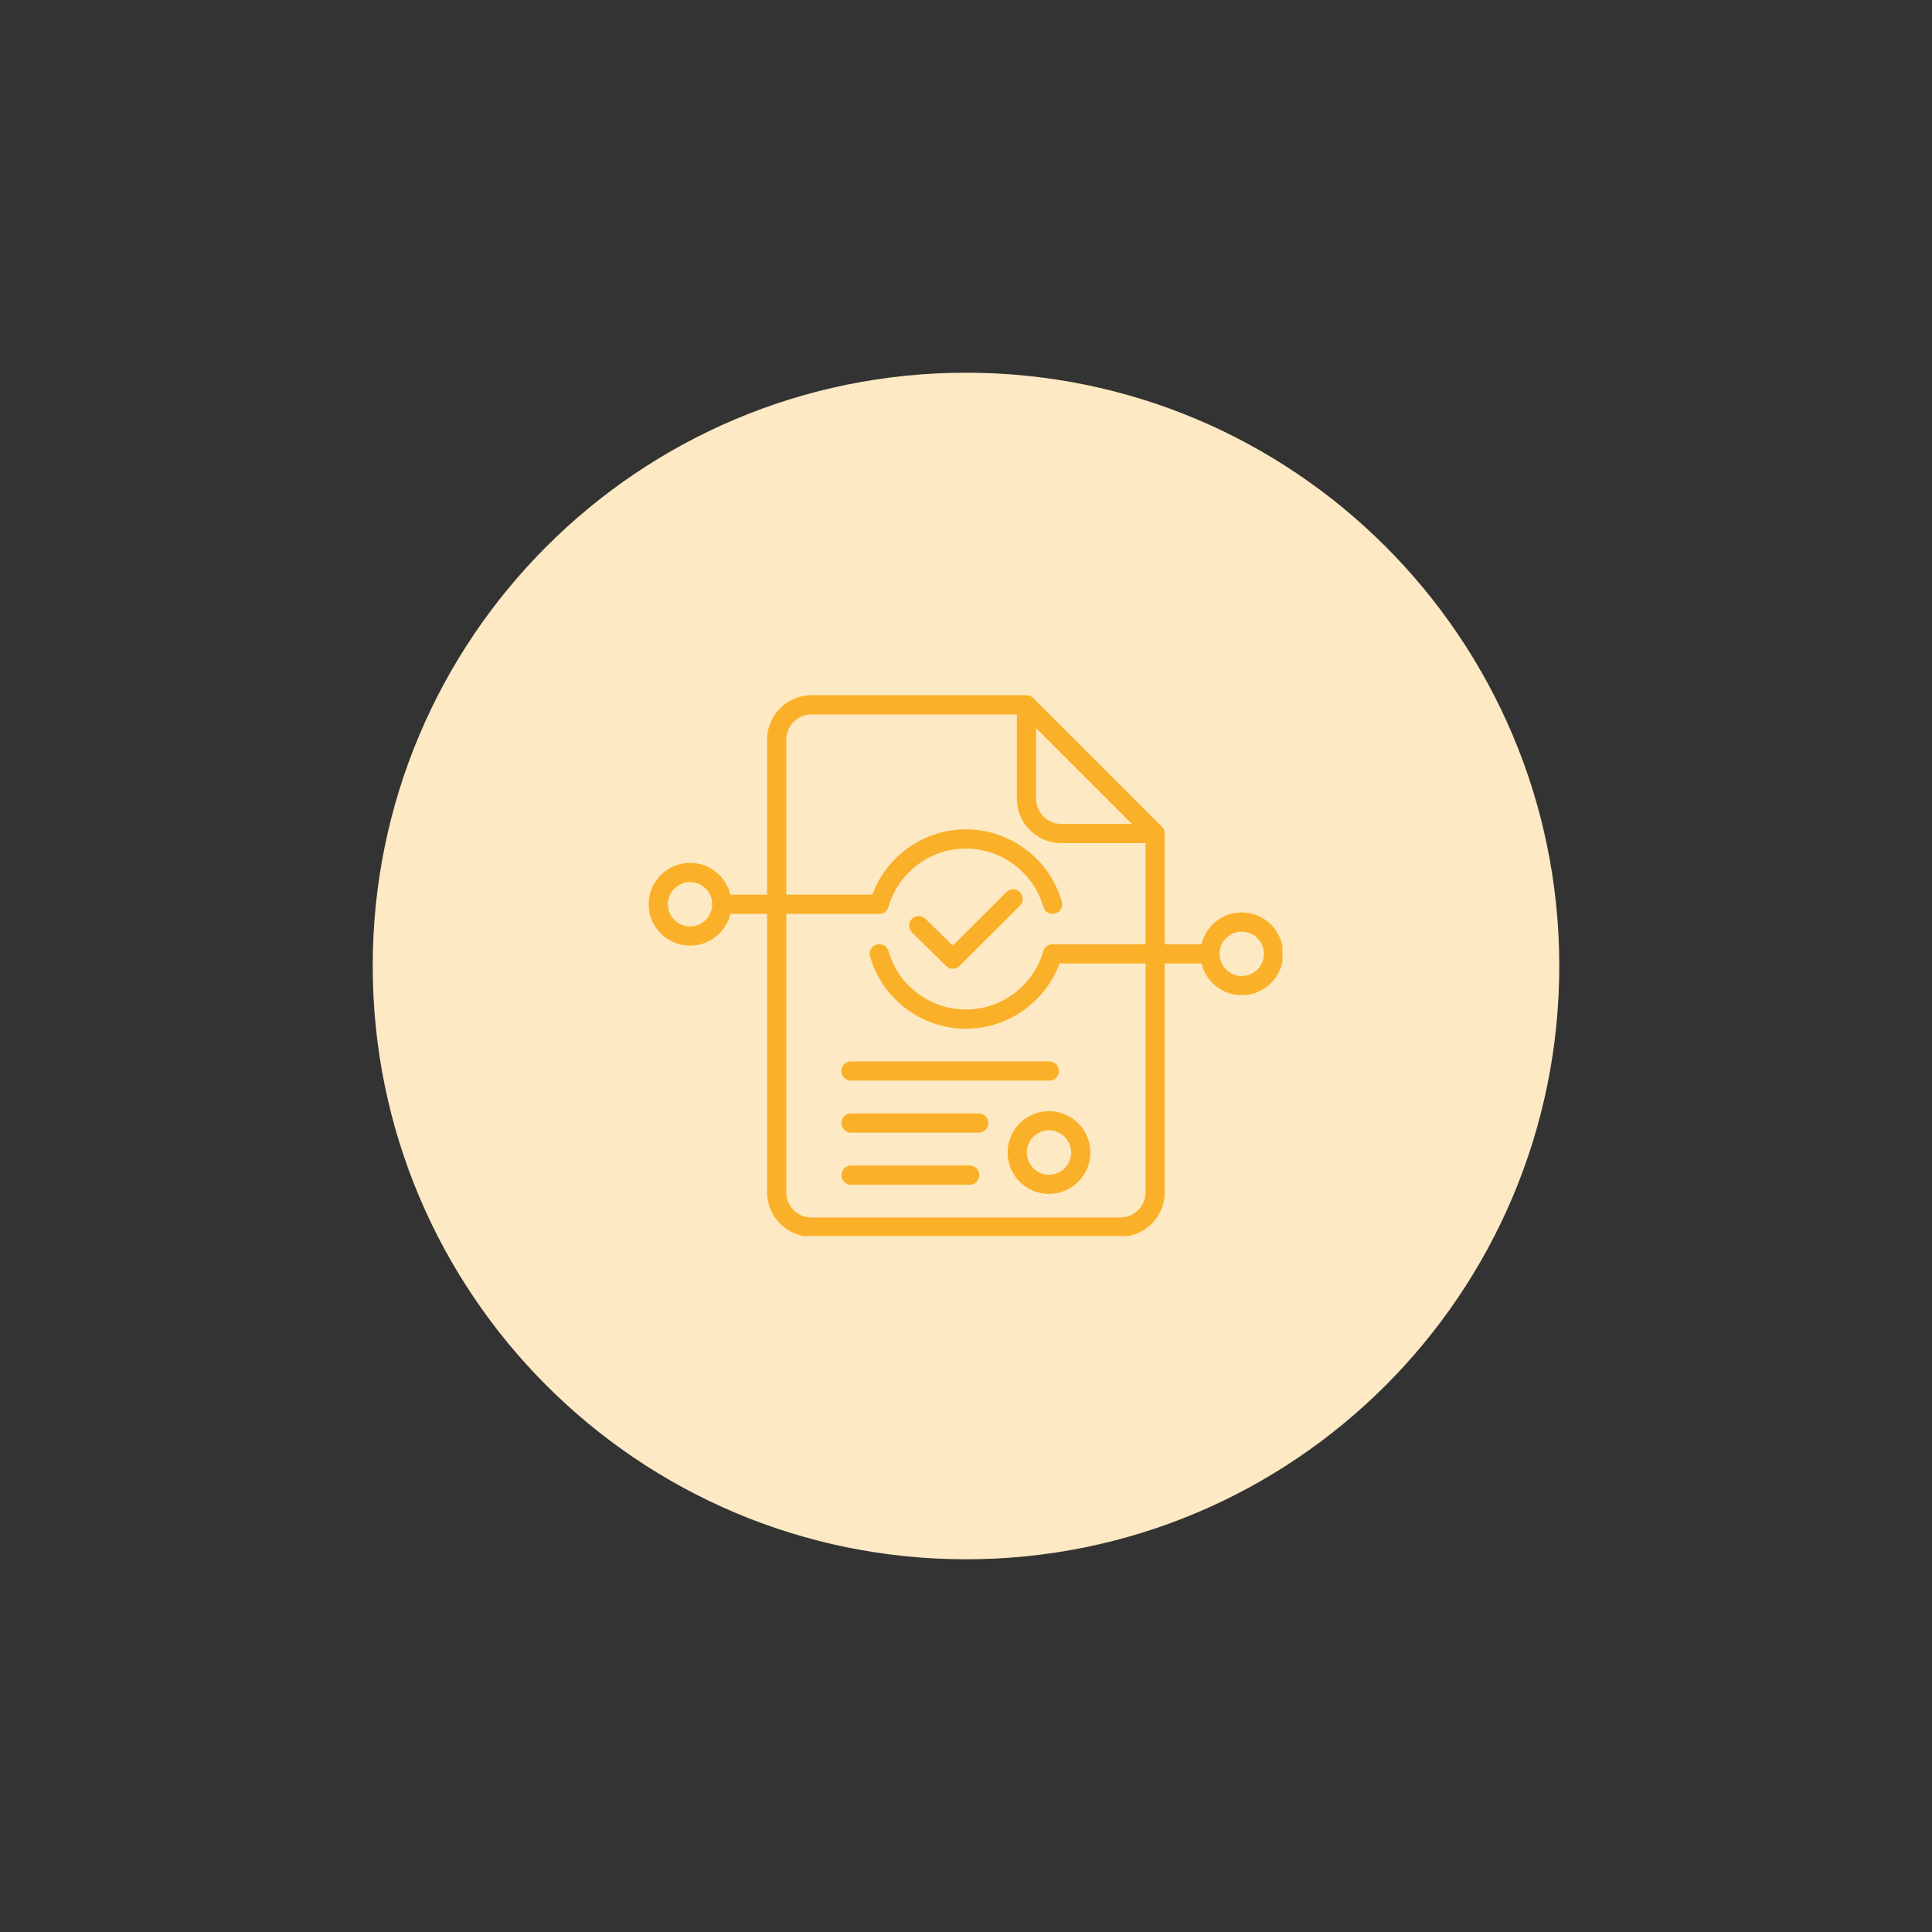
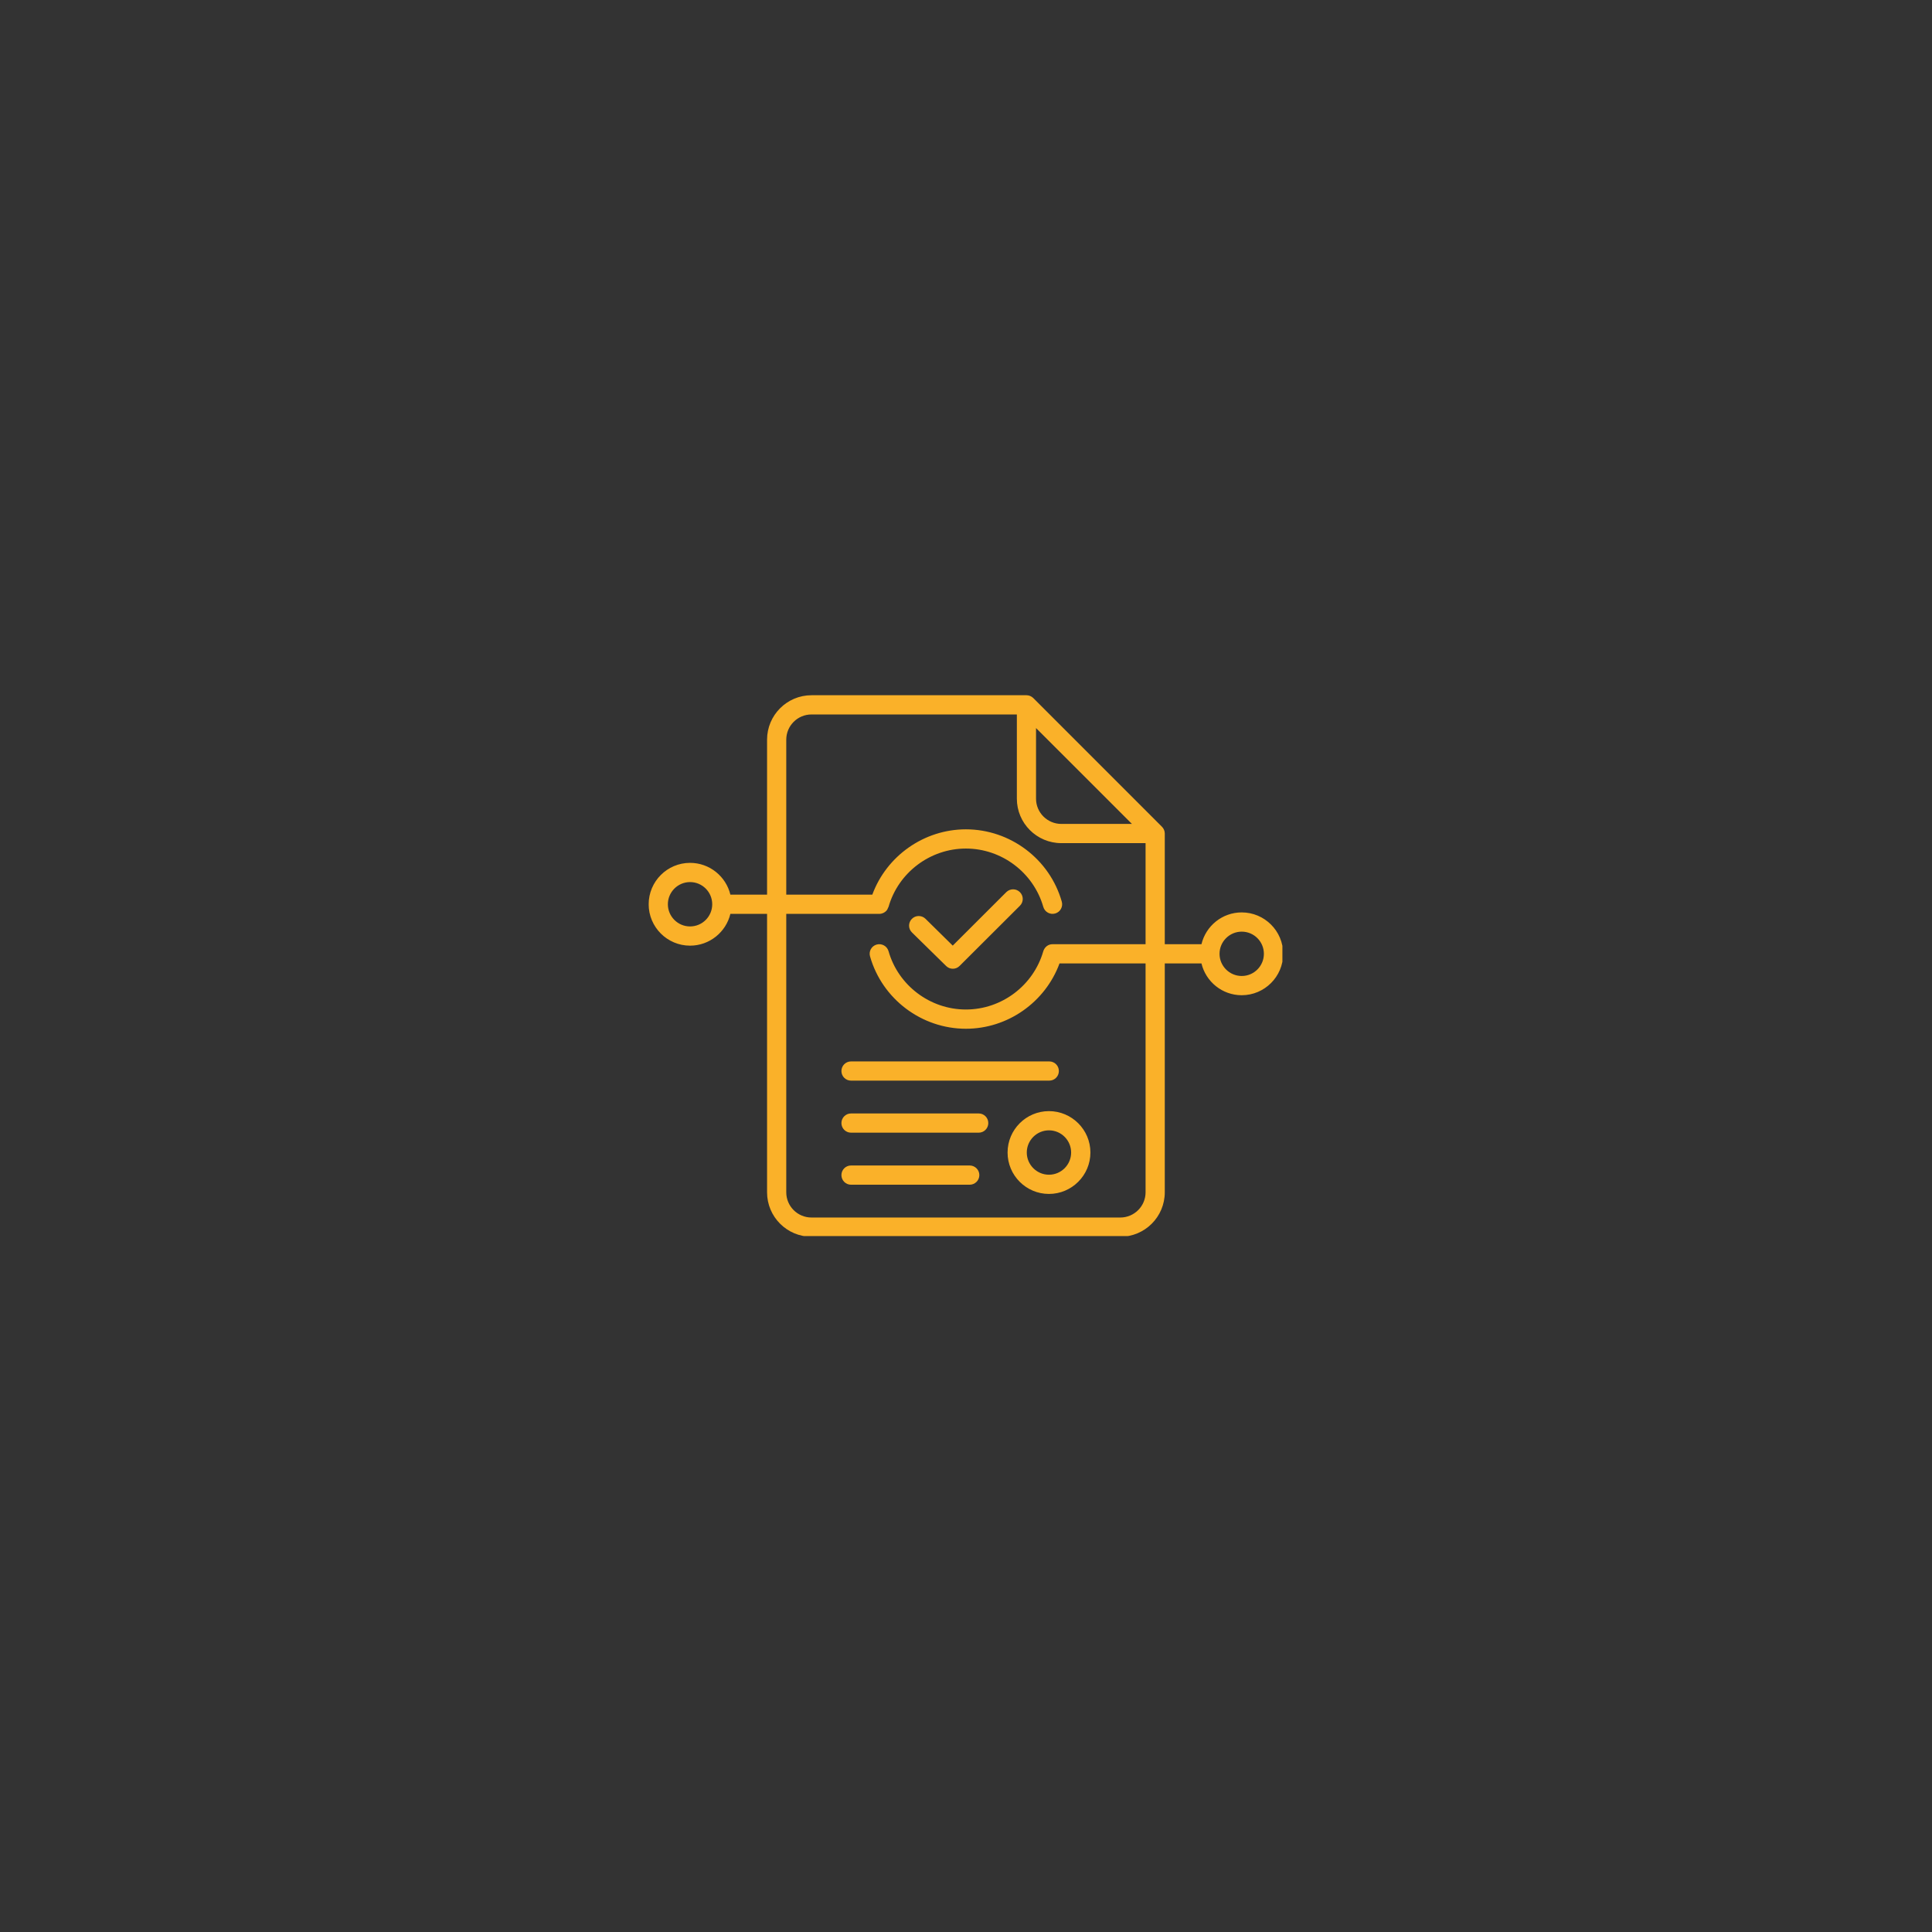
<svg xmlns="http://www.w3.org/2000/svg" width="500" zoomAndPan="magnify" viewBox="0 0 375 375" height="500" preserveAspectRatio="xMidYMid meet" version="1.0">
  <rect x="0" y="0" width="375" height="375" fill="#333333" stroke="none" />
  <defs>
    <clipPath id="ad7ebfc309">
      <path d="M 72.344 72.344 L 302.656 72.344 L 302.656 302.656 L 72.344 302.656 Z M 72.344 72.344 " clip-rule="nonzero" />
    </clipPath>
    <clipPath id="2aeaafc682">
      <path d="M 187.5 72.344 C 123.898 72.344 72.344 123.898 72.344 187.5 C 72.344 251.102 123.898 302.656 187.5 302.656 C 251.102 302.656 302.656 251.102 302.656 187.5 C 302.656 123.898 251.102 72.344 187.5 72.344 Z M 187.5 72.344 " clip-rule="nonzero" />
    </clipPath>
    <clipPath id="99dec9cc95">
      <path d="M 125.914 134.922 L 248.914 134.922 L 248.914 239.922 L 125.914 239.922 Z M 125.914 134.922 " clip-rule="nonzero" />
    </clipPath>
  </defs>
  <g clip-path="url(#ad7ebfc309)">
    <g clip-path="url(#2aeaafc682)">
-       <path fill="#fde9c3" d="M 72.344 72.344 L 302.656 72.344 L 302.656 302.656 L 72.344 302.656 Z M 72.344 72.344 " fill-opacity="1" fill-rule="nonzero" />
-     </g>
+       </g>
  </g>
  <g clip-path="url(#99dec9cc95)">
    <path fill="#fab129" d="M 177.02 180.996 C 176.266 180.273 176.266 179.094 176.988 178.359 C 177.707 177.621 178.898 177.613 179.633 178.332 L 184.926 183.543 L 195.32 173.164 C 196.055 172.434 197.246 172.438 197.965 173.168 C 198.699 173.895 198.699 175.074 197.965 175.805 L 186.254 187.488 C 185.535 188.211 184.371 188.219 183.641 187.496 Z M 190.09 228.082 C 190.09 229.117 189.246 229.953 188.211 229.953 L 165.184 229.953 C 164.152 229.953 163.32 229.117 163.32 228.082 C 163.32 227.055 164.152 226.219 165.184 226.219 L 188.211 226.219 C 189.246 226.219 190.09 227.055 190.09 228.082 Z M 191.828 217.988 C 191.828 219.016 191 219.852 189.965 219.852 L 165.184 219.852 C 164.152 219.852 163.32 219.016 163.32 217.988 C 163.32 216.953 164.152 216.121 165.184 216.121 L 189.965 216.121 C 191 216.121 191.828 216.953 191.828 217.988 Z M 163.32 207.887 C 163.32 206.855 164.152 206.02 165.184 206.02 L 203.664 206.02 C 204.695 206.02 205.527 206.855 205.527 207.887 C 205.527 208.918 204.695 209.75 203.664 209.75 L 165.184 209.75 C 164.152 209.75 163.32 208.918 163.32 207.887 Z M 203.602 228.012 C 201.238 228.012 199.297 226.078 199.297 223.703 C 199.297 221.332 201.238 219.398 203.602 219.398 C 205.98 219.398 207.906 221.332 207.906 223.703 C 207.906 226.078 205.98 228.012 203.602 228.012 Z M 203.602 215.668 C 199.172 215.668 195.57 219.273 195.57 223.703 C 195.57 228.137 199.168 231.742 203.602 231.742 C 208.031 231.742 211.648 228.137 211.648 223.703 C 211.648 219.273 208.031 215.668 203.602 215.668 Z M 241.016 189.438 C 238.652 189.438 236.711 187.508 236.711 185.133 C 236.711 182.762 238.652 180.832 241.016 180.832 C 243.395 180.832 245.32 182.762 245.32 185.133 C 245.32 187.508 243.395 189.438 241.016 189.438 Z M 222.355 231.426 L 222.355 187 L 205.652 187 C 202.879 194.531 195.602 199.68 187.477 199.68 C 178.883 199.68 171.227 193.906 168.879 185.648 C 168.582 184.656 169.16 183.621 170.148 183.34 C 171.148 183.059 172.184 183.633 172.465 184.621 C 174.359 191.289 180.543 195.945 187.477 195.945 C 194.426 195.945 200.594 191.289 202.504 184.621 C 202.762 183.832 203.43 183.27 204.289 183.27 L 222.355 183.27 L 222.355 163.652 L 205.996 163.652 C 201.238 163.652 197.371 159.781 197.371 155.027 L 197.371 138.676 L 157.512 138.676 C 154.805 138.676 152.613 140.871 152.613 143.57 L 152.613 173.652 L 169.316 173.652 C 172.086 166.121 179.367 160.973 187.477 160.973 C 196.086 160.973 203.742 166.742 206.09 175.004 C 206.371 175.996 205.809 177.027 204.805 177.309 C 203.816 177.59 202.789 177.016 202.504 176.027 C 200.594 169.363 194.426 164.703 187.477 164.703 C 180.543 164.703 174.359 169.363 172.465 176.027 C 172.465 176.035 172.465 176.039 172.449 176.043 L 172.215 176.555 C 171.906 177.043 171.277 177.383 170.68 177.383 C 164.656 177.383 158.637 177.383 152.613 177.383 L 152.613 231.426 C 152.613 234.125 154.805 236.32 157.512 236.32 L 217.453 236.32 C 220.148 236.32 222.355 234.125 222.355 231.426 Z M 201.094 141.316 L 219.707 159.922 L 205.996 159.922 C 203.305 159.922 201.094 157.727 201.094 155.027 Z M 133.938 179.82 C 131.574 179.82 129.633 177.891 129.633 175.516 C 129.633 173.141 131.574 171.211 133.938 171.211 C 136.316 171.211 138.242 173.141 138.242 175.516 C 138.242 177.891 136.316 179.82 133.938 179.82 Z M 241.016 177.098 C 237.227 177.098 234.047 179.734 233.203 183.27 L 226.082 183.27 L 226.082 161.785 C 226.082 161.289 225.879 160.816 225.531 160.469 L 200.562 135.492 C 200.203 135.141 199.734 134.945 199.234 134.945 L 157.512 134.945 C 152.754 134.945 148.887 138.812 148.887 143.57 L 148.887 173.652 L 141.766 173.652 C 140.918 170.113 137.727 167.48 133.938 167.48 C 129.508 167.48 125.906 171.086 125.906 175.516 C 125.906 179.949 129.508 183.551 133.938 183.551 C 137.727 183.551 140.918 180.918 141.766 177.383 L 148.887 177.383 L 148.887 231.426 C 148.887 236.184 152.754 240.051 157.512 240.051 L 217.453 240.051 C 222.215 240.051 226.082 236.184 226.082 231.426 L 226.082 187 L 233.203 187 C 234.047 190.535 237.227 193.172 241.016 193.172 C 245.445 193.172 249.062 189.566 249.062 185.133 C 249.062 180.703 245.445 177.098 241.016 177.098 Z M 241.016 177.098 " fill-opacity="1" fill-rule="evenodd" />
  </g>
</svg>